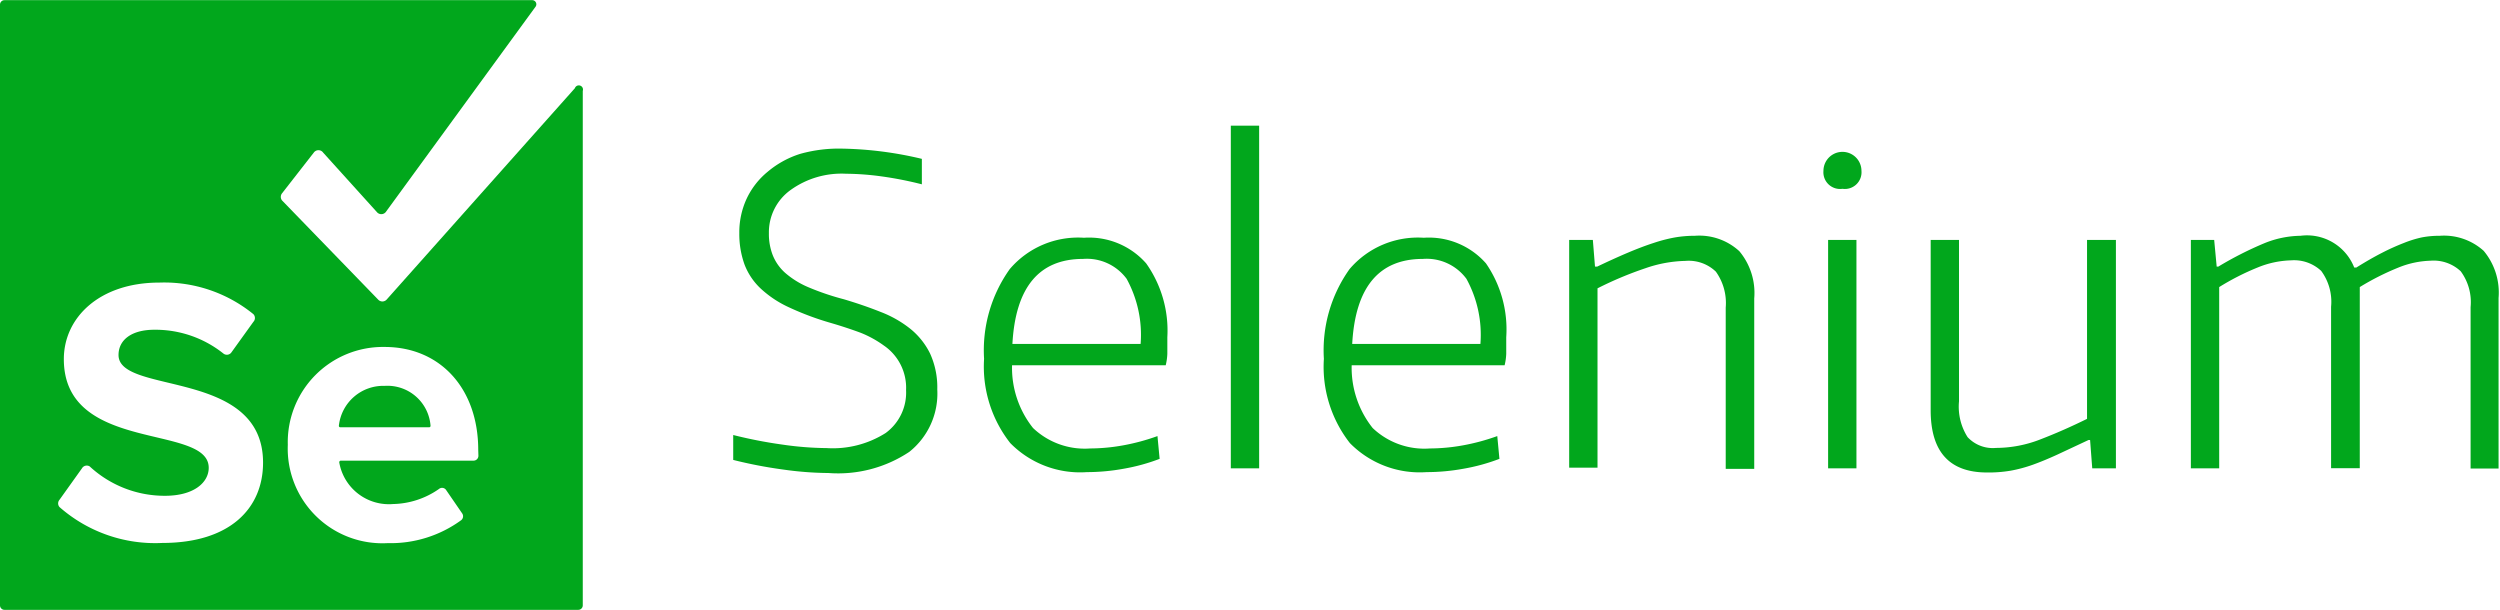
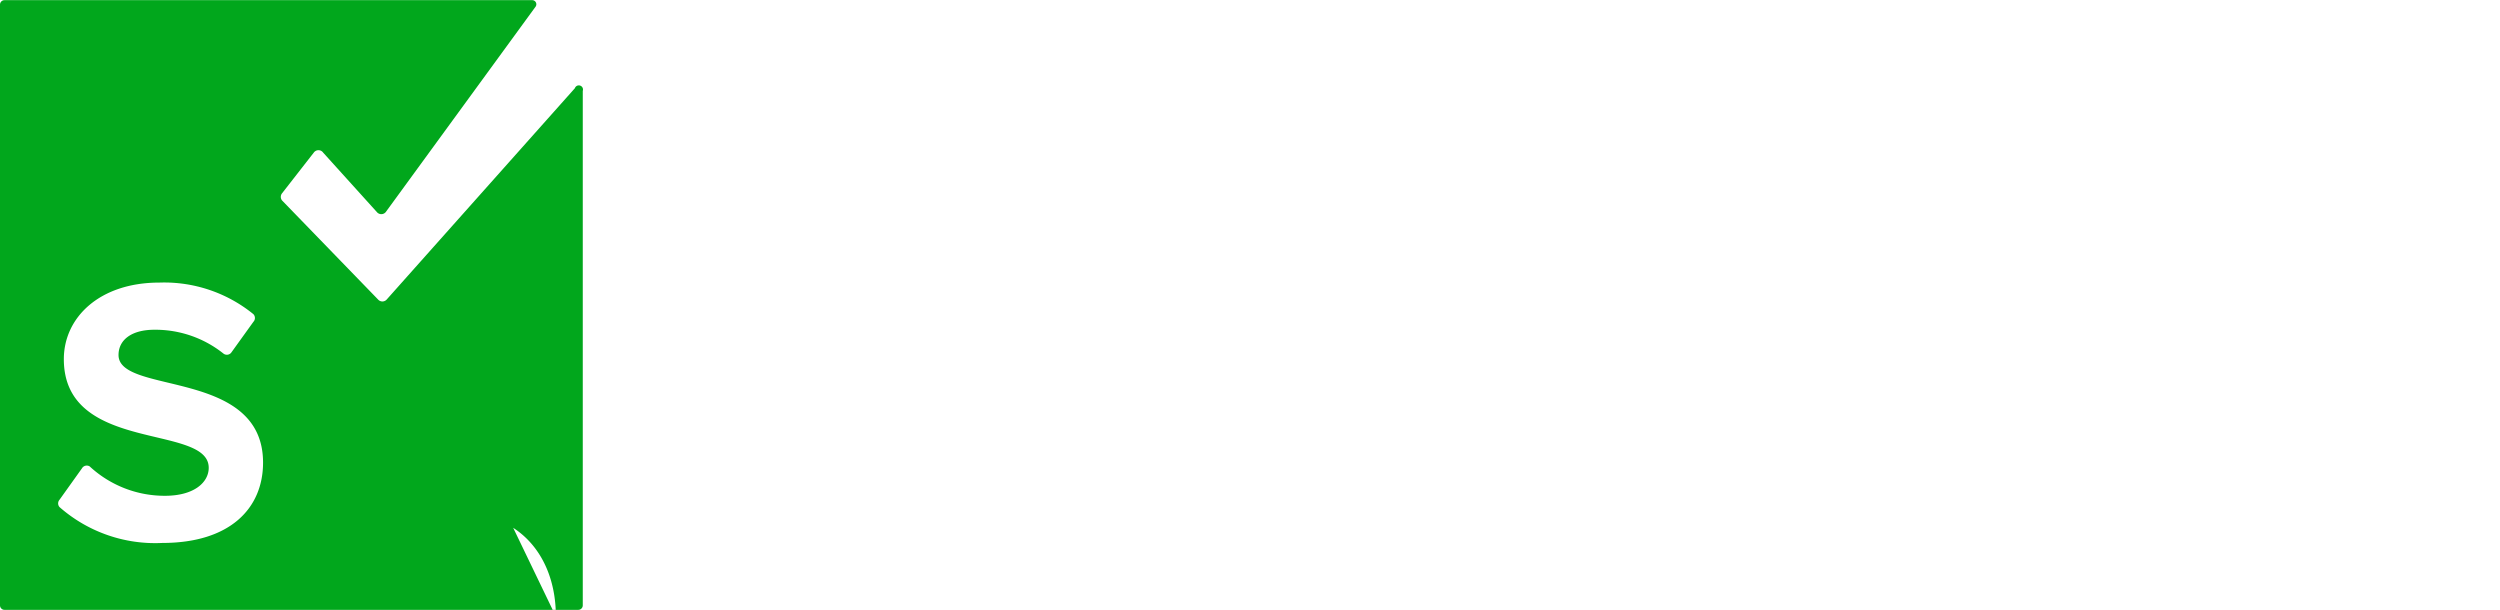
<svg xmlns="http://www.w3.org/2000/svg" viewBox="0 -2.7755575615628914e-17 139.42 34" width="2500" height="610">
  <g fill="#01a71c">
-     <path d="M46.2 26.37a18.85 18.85 0 0 1-2.57-.2 25 25 0 0 1-2.74-.53v-1.39a25.31 25.31 0 0 0 2.71.53 18 18 0 0 0 2.5.2 5.51 5.51 0 0 0 3.29-.84 2.79 2.79 0 0 0 1.14-2.39 2.85 2.85 0 0 0-1.24-2.49 6 6 0 0 0-1.29-.71q-.78-.29-1.67-.55a15.93 15.93 0 0 1-2.33-.87 5.92 5.92 0 0 1-1.58-1.05 3.6 3.6 0 0 1-.9-1.34 5 5 0 0 1-.29-1.74 4.46 4.46 0 0 1 .41-1.93 4.31 4.31 0 0 1 1.17-1.5 5.26 5.26 0 0 1 1.82-1A8 8 0 0 1 47 8.28a20.51 20.51 0 0 1 4.41.57v1.42a20 20 0 0 0-2.23-.44 15.2 15.2 0 0 0-2-.15 4.86 4.86 0 0 0-3.08.9A2.9 2.9 0 0 0 42.88 13a3.25 3.25 0 0 0 .21 1.21 2.61 2.61 0 0 0 .7 1 4.83 4.83 0 0 0 1.27.79 14.31 14.31 0 0 0 2 .68q1.11.33 2.06.71a6.21 6.21 0 0 1 1.65.94 4.09 4.09 0 0 1 1.1 1.38 4.54 4.54 0 0 1 .4 2 4.15 4.15 0 0 1-1.56 3.48 7.16 7.16 0 0 1-4.51 1.18zM60.62 26.32a5.46 5.46 0 0 1-4.28-1.62 6.9 6.9 0 0 1-1.46-4.7 7.8 7.8 0 0 1 1.43-5 5 5 0 0 1 4.14-1.75 4.24 4.24 0 0 1 3.47 1.43 6.48 6.48 0 0 1 1.18 4.12v.92a3.22 3.22 0 0 1-.09.64h-8.57a5.39 5.39 0 0 0 1.17 3.5A4.18 4.18 0 0 0 60.8 25a10.52 10.52 0 0 0 1.82-.17 11.77 11.77 0 0 0 1.93-.52l.12 1.27a10.68 10.68 0 0 1-2 .55 11.47 11.47 0 0 1-2.05.19zm-.22-11.89q-3.68 0-3.94 4.74h7.15a6.49 6.49 0 0 0-.78-3.63 2.76 2.76 0 0 0-2.43-1.11zM68.64 7h1.58v19.11h-1.58zM79.56 26.32a5.46 5.46 0 0 1-4.28-1.62 6.9 6.9 0 0 1-1.45-4.7 7.8 7.8 0 0 1 1.43-5 5 5 0 0 1 4.14-1.75 4.24 4.24 0 0 1 3.47 1.43A6.48 6.48 0 0 1 84 18.8v.92a3.22 3.22 0 0 1-.09.64h-8.53a5.4 5.4 0 0 0 1.17 3.5 4.18 4.18 0 0 0 3.2 1.14 10.52 10.52 0 0 0 1.82-.17 11.8 11.8 0 0 0 1.93-.52l.12 1.27a10.68 10.68 0 0 1-2 .55 11.47 11.47 0 0 1-2.06.19zm-.21-11.89q-3.68 0-3.94 4.74h7.15a6.49 6.49 0 0 0-.78-3.63 2.76 2.76 0 0 0-2.43-1.11zM87.51 13.37h1.32l.12 1.49h.12q.94-.45 1.72-.78t1.43-.54a8.42 8.42 0 0 1 1.2-.31 6.54 6.54 0 0 1 1.1-.09A3.3 3.3 0 0 1 97 14a3.63 3.63 0 0 1 .83 2.63v9.51h-1.59v-9a3 3 0 0 0-.55-2 2.18 2.18 0 0 0-1.69-.6 7.25 7.25 0 0 0-2.24.41 20.1 20.1 0 0 0-2.67 1.12v10h-1.58zM102.75 10.52a.93.93 0 0 1-1.06-1 1.06 1.06 0 0 1 2.12 0 .93.93 0 0 1-1.06 1zm-.8 2.85h1.58v12.74h-1.58zM110.81 26.34q-3.14 0-3.14-3.47v-9.5h1.58v9a3.16 3.16 0 0 0 .48 2 1.92 1.92 0 0 0 1.59.6 6.83 6.83 0 0 0 2.48-.48q1.25-.48 2.59-1.14v-9.98H118v12.74h-1.32l-.12-1.58h-.09l-1.73.81q-.74.34-1.38.57a7.9 7.9 0 0 1-1.23.33 7.34 7.34 0 0 1-1.32.1zM122.18 13.37h1.3l.14 1.49h.09a19.53 19.53 0 0 1 2.58-1.31 5.51 5.51 0 0 1 2-.41 2.83 2.83 0 0 1 3 1.77h.12q.8-.5 1.45-.83a12.61 12.61 0 0 1 1.2-.54 6.17 6.17 0 0 1 1-.31 5.18 5.18 0 0 1 1-.09 3.3 3.3 0 0 1 2.45.84 3.63 3.63 0 0 1 .83 2.63v9.51h-1.56v-9a2.9 2.9 0 0 0-.55-2 2.21 2.21 0 0 0-1.69-.59 5.14 5.14 0 0 0-1.78.38A14.45 14.45 0 0 0 131.6 16v10.1H130v-9a2.9 2.9 0 0 0-.55-2 2.21 2.21 0 0 0-1.69-.59 5.24 5.24 0 0 0-1.86.4 14 14 0 0 0-2.14 1.09v10.11h-1.58zM21.45 21.51a2.49 2.49 0 0 0-2.55 2.21.08.08 0 0 0 .08.1h4.95a.08.08 0 0 0 .08-.09 2.41 2.41 0 0 0-2.56-2.22z" />
-     <path d="M32.06 4.91L21.56 16.7a.32.32 0 0 1-.47 0l-5.36-5.53a.32.32 0 0 1 0-.4L17.5 8.5a.32.32 0 0 1 .52 0l3 3.32a.32.32 0 0 0 .49 0L29.87.36a.23.23 0 0 0-.18-.36H.25A.25.25 0 0 0 0 .25v33.5a.25.25 0 0 0 .25.25h32a.25.25 0 0 0 .25-.25V5.06a.23.23 0 0 0-.44-.15zm-23 25.36a8.08 8.08 0 0 1-5.74-2 .31.31 0 0 1 0-.41l1.25-1.75A.31.31 0 0 1 5 26a6.15 6.15 0 0 0 4.2 1.64c1.64 0 2.44-.76 2.44-1.56 0-2.48-8.08-.78-8.08-6.06 0-2.33 2-4.27 5.32-4.27a7.88 7.88 0 0 1 5.25 1.76.31.31 0 0 1 0 .43l-1.23 1.71a.31.31 0 0 1-.45.05 6.08 6.08 0 0 0-3.84-1.32c-1.28 0-2 .57-2 1.41 0 2.23 8.06.74 8.06 6 0 2.54-1.83 4.48-5.62 4.48zm17.62-4.87a.27.27 0 0 1-.28.28H19a.09.09 0 0 0-.08.1 2.81 2.81 0 0 0 3 2.32 4.62 4.62 0 0 0 2.56-.84.27.27 0 0 1 .4.06l.9 1.31a.28.28 0 0 1-.06.37 6.67 6.67 0 0 1-4.1 1.28 5.28 5.28 0 0 1-5.57-5.48 5.31 5.31 0 0 1 5.4-5.46c3.11 0 5.22 2.33 5.22 5.74z" />
+     <path d="M32.06 4.91L21.56 16.7a.32.32 0 0 1-.47 0l-5.36-5.53a.32.32 0 0 1 0-.4L17.5 8.5a.32.32 0 0 1 .52 0l3 3.32a.32.32 0 0 0 .49 0L29.87.36a.23.23 0 0 0-.18-.36H.25A.25.25 0 0 0 0 .25v33.5a.25.25 0 0 0 .25.25h32a.25.25 0 0 0 .25-.25V5.06a.23.23 0 0 0-.44-.15zm-23 25.36a8.08 8.08 0 0 1-5.74-2 .31.31 0 0 1 0-.41l1.25-1.75A.31.31 0 0 1 5 26a6.15 6.15 0 0 0 4.2 1.64c1.64 0 2.44-.76 2.44-1.56 0-2.48-8.08-.78-8.08-6.06 0-2.33 2-4.27 5.32-4.27a7.88 7.88 0 0 1 5.25 1.76.31.31 0 0 1 0 .43l-1.23 1.71a.31.31 0 0 1-.45.05 6.08 6.08 0 0 0-3.84-1.32c-1.28 0-2 .57-2 1.41 0 2.23 8.06.74 8.06 6 0 2.54-1.83 4.48-5.62 4.48zm17.62-4.87a.27.27 0 0 1-.28.28H19a.09.09 0 0 0-.08.1 2.81 2.81 0 0 0 3 2.32 4.62 4.62 0 0 0 2.56-.84.27.27 0 0 1 .4.06l.9 1.31c3.11 0 5.22 2.33 5.22 5.74z" />
  </g>
</svg>